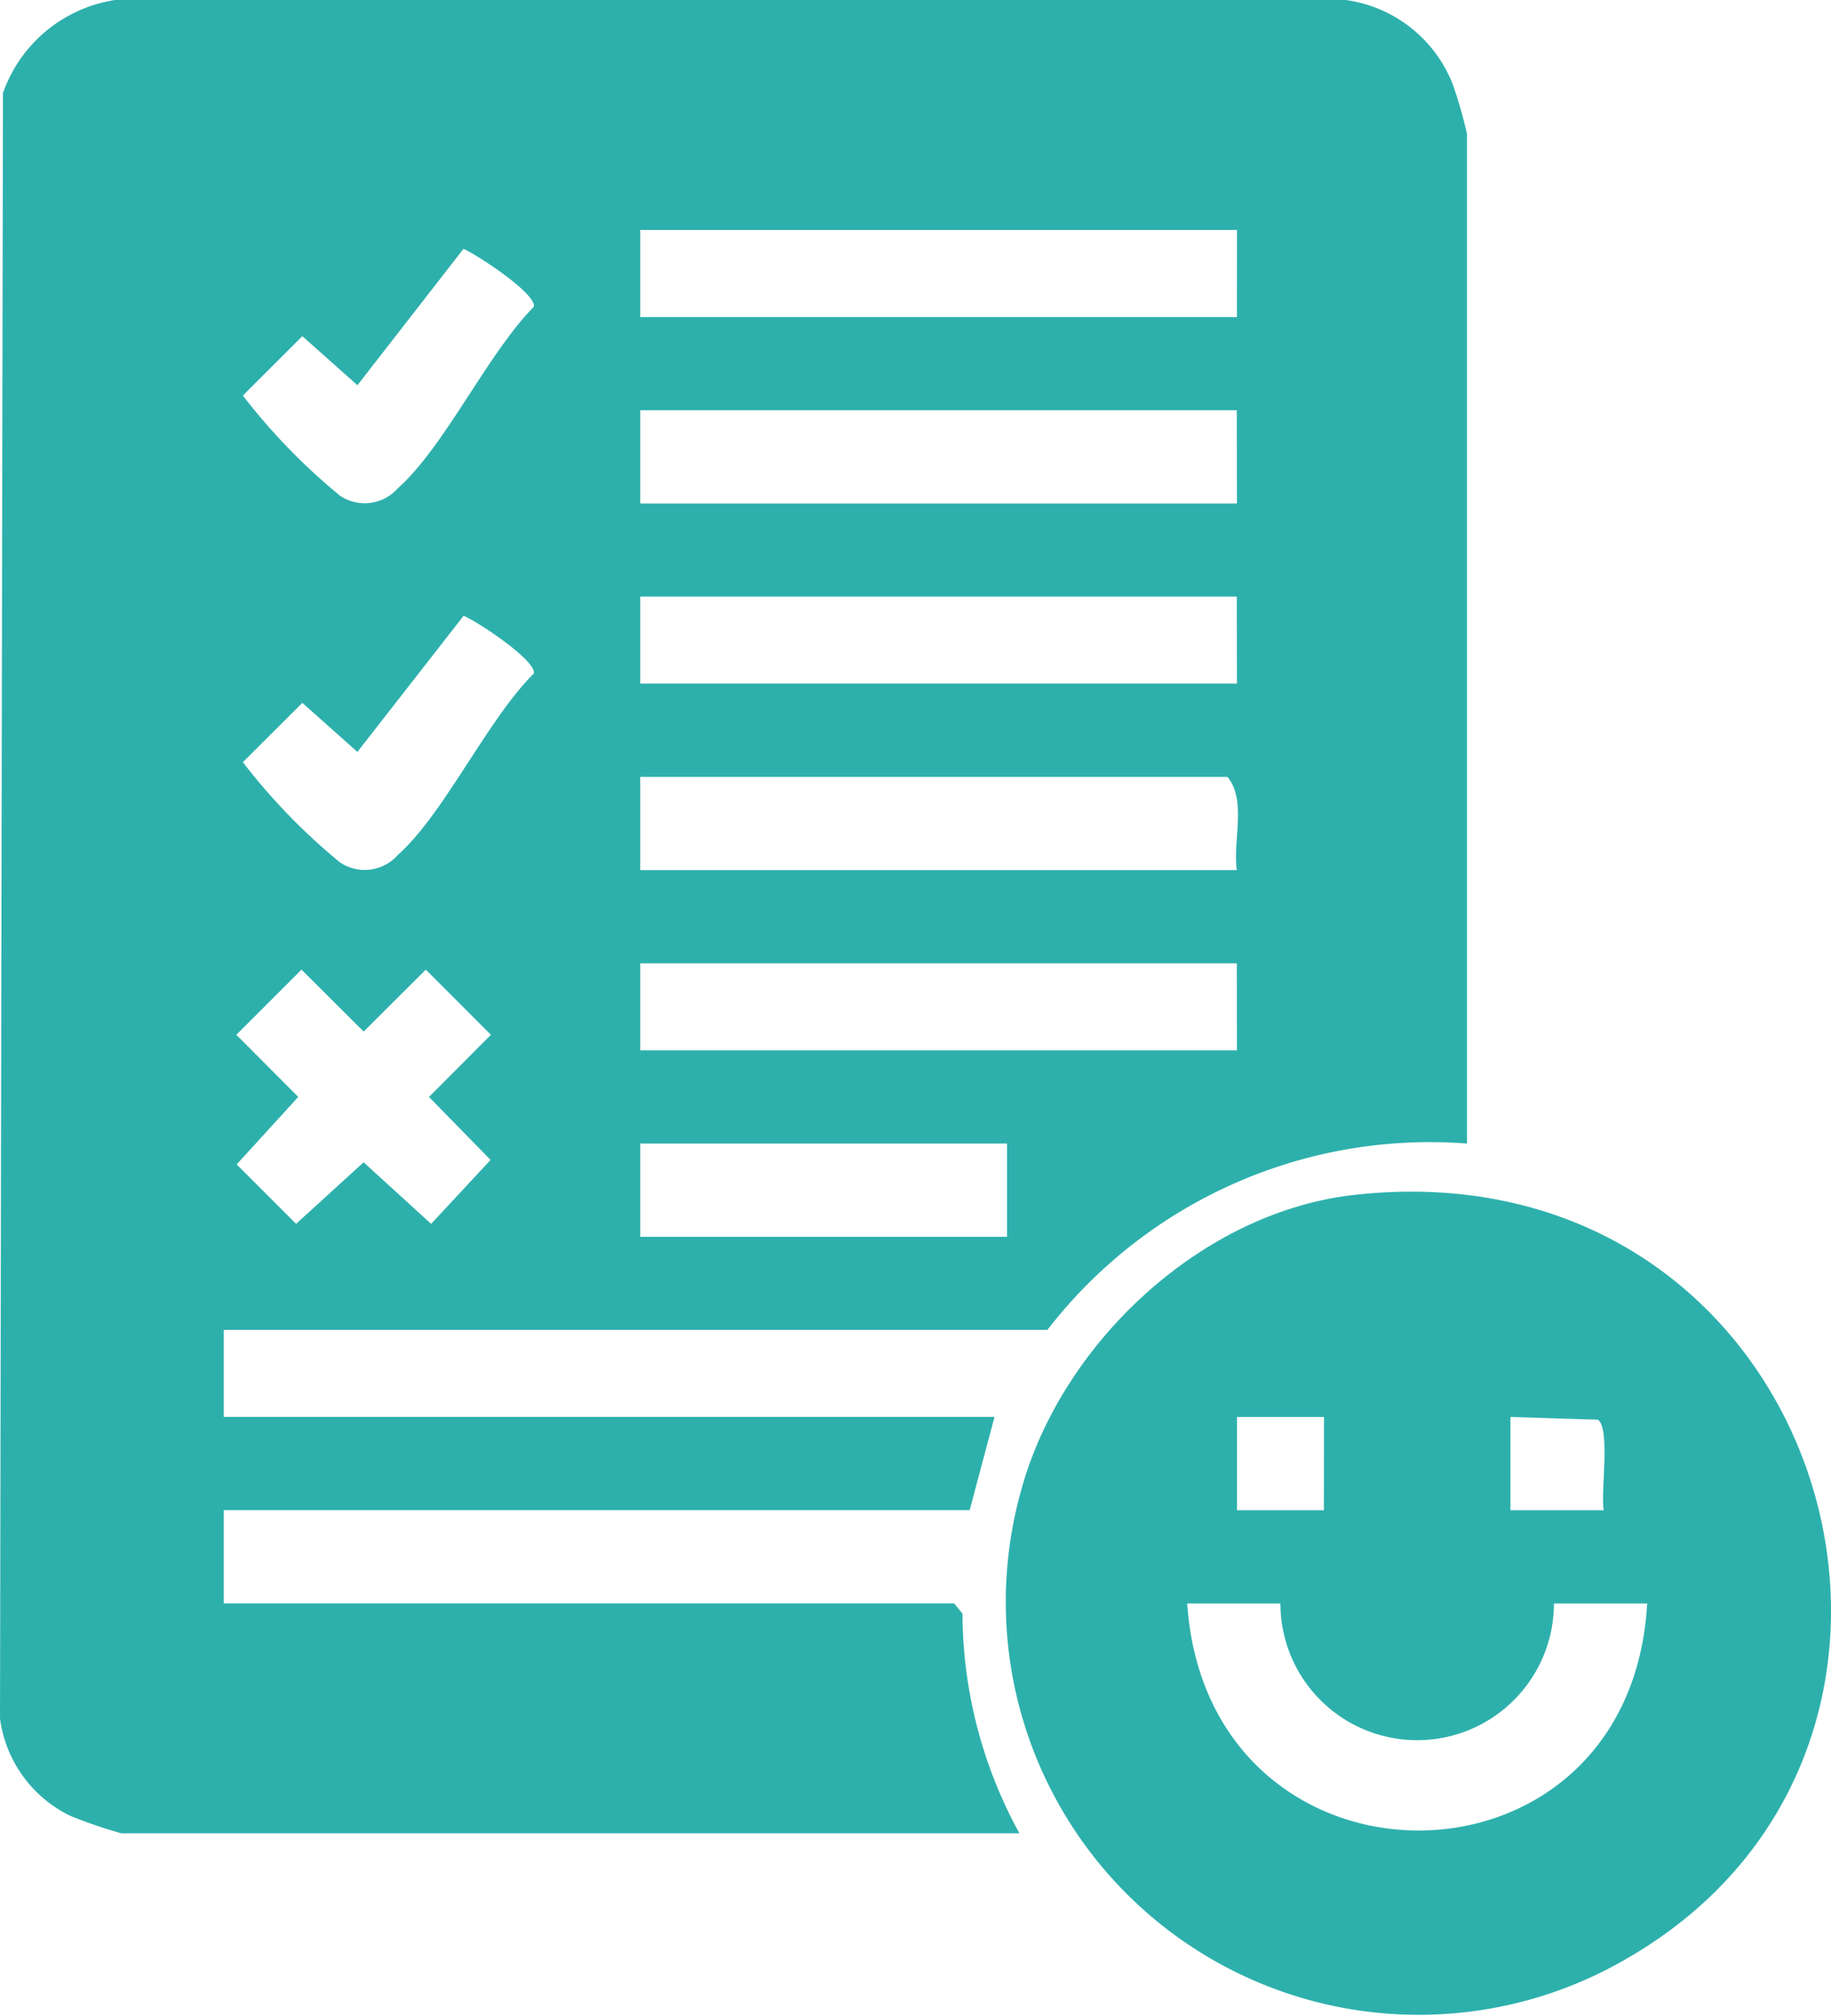
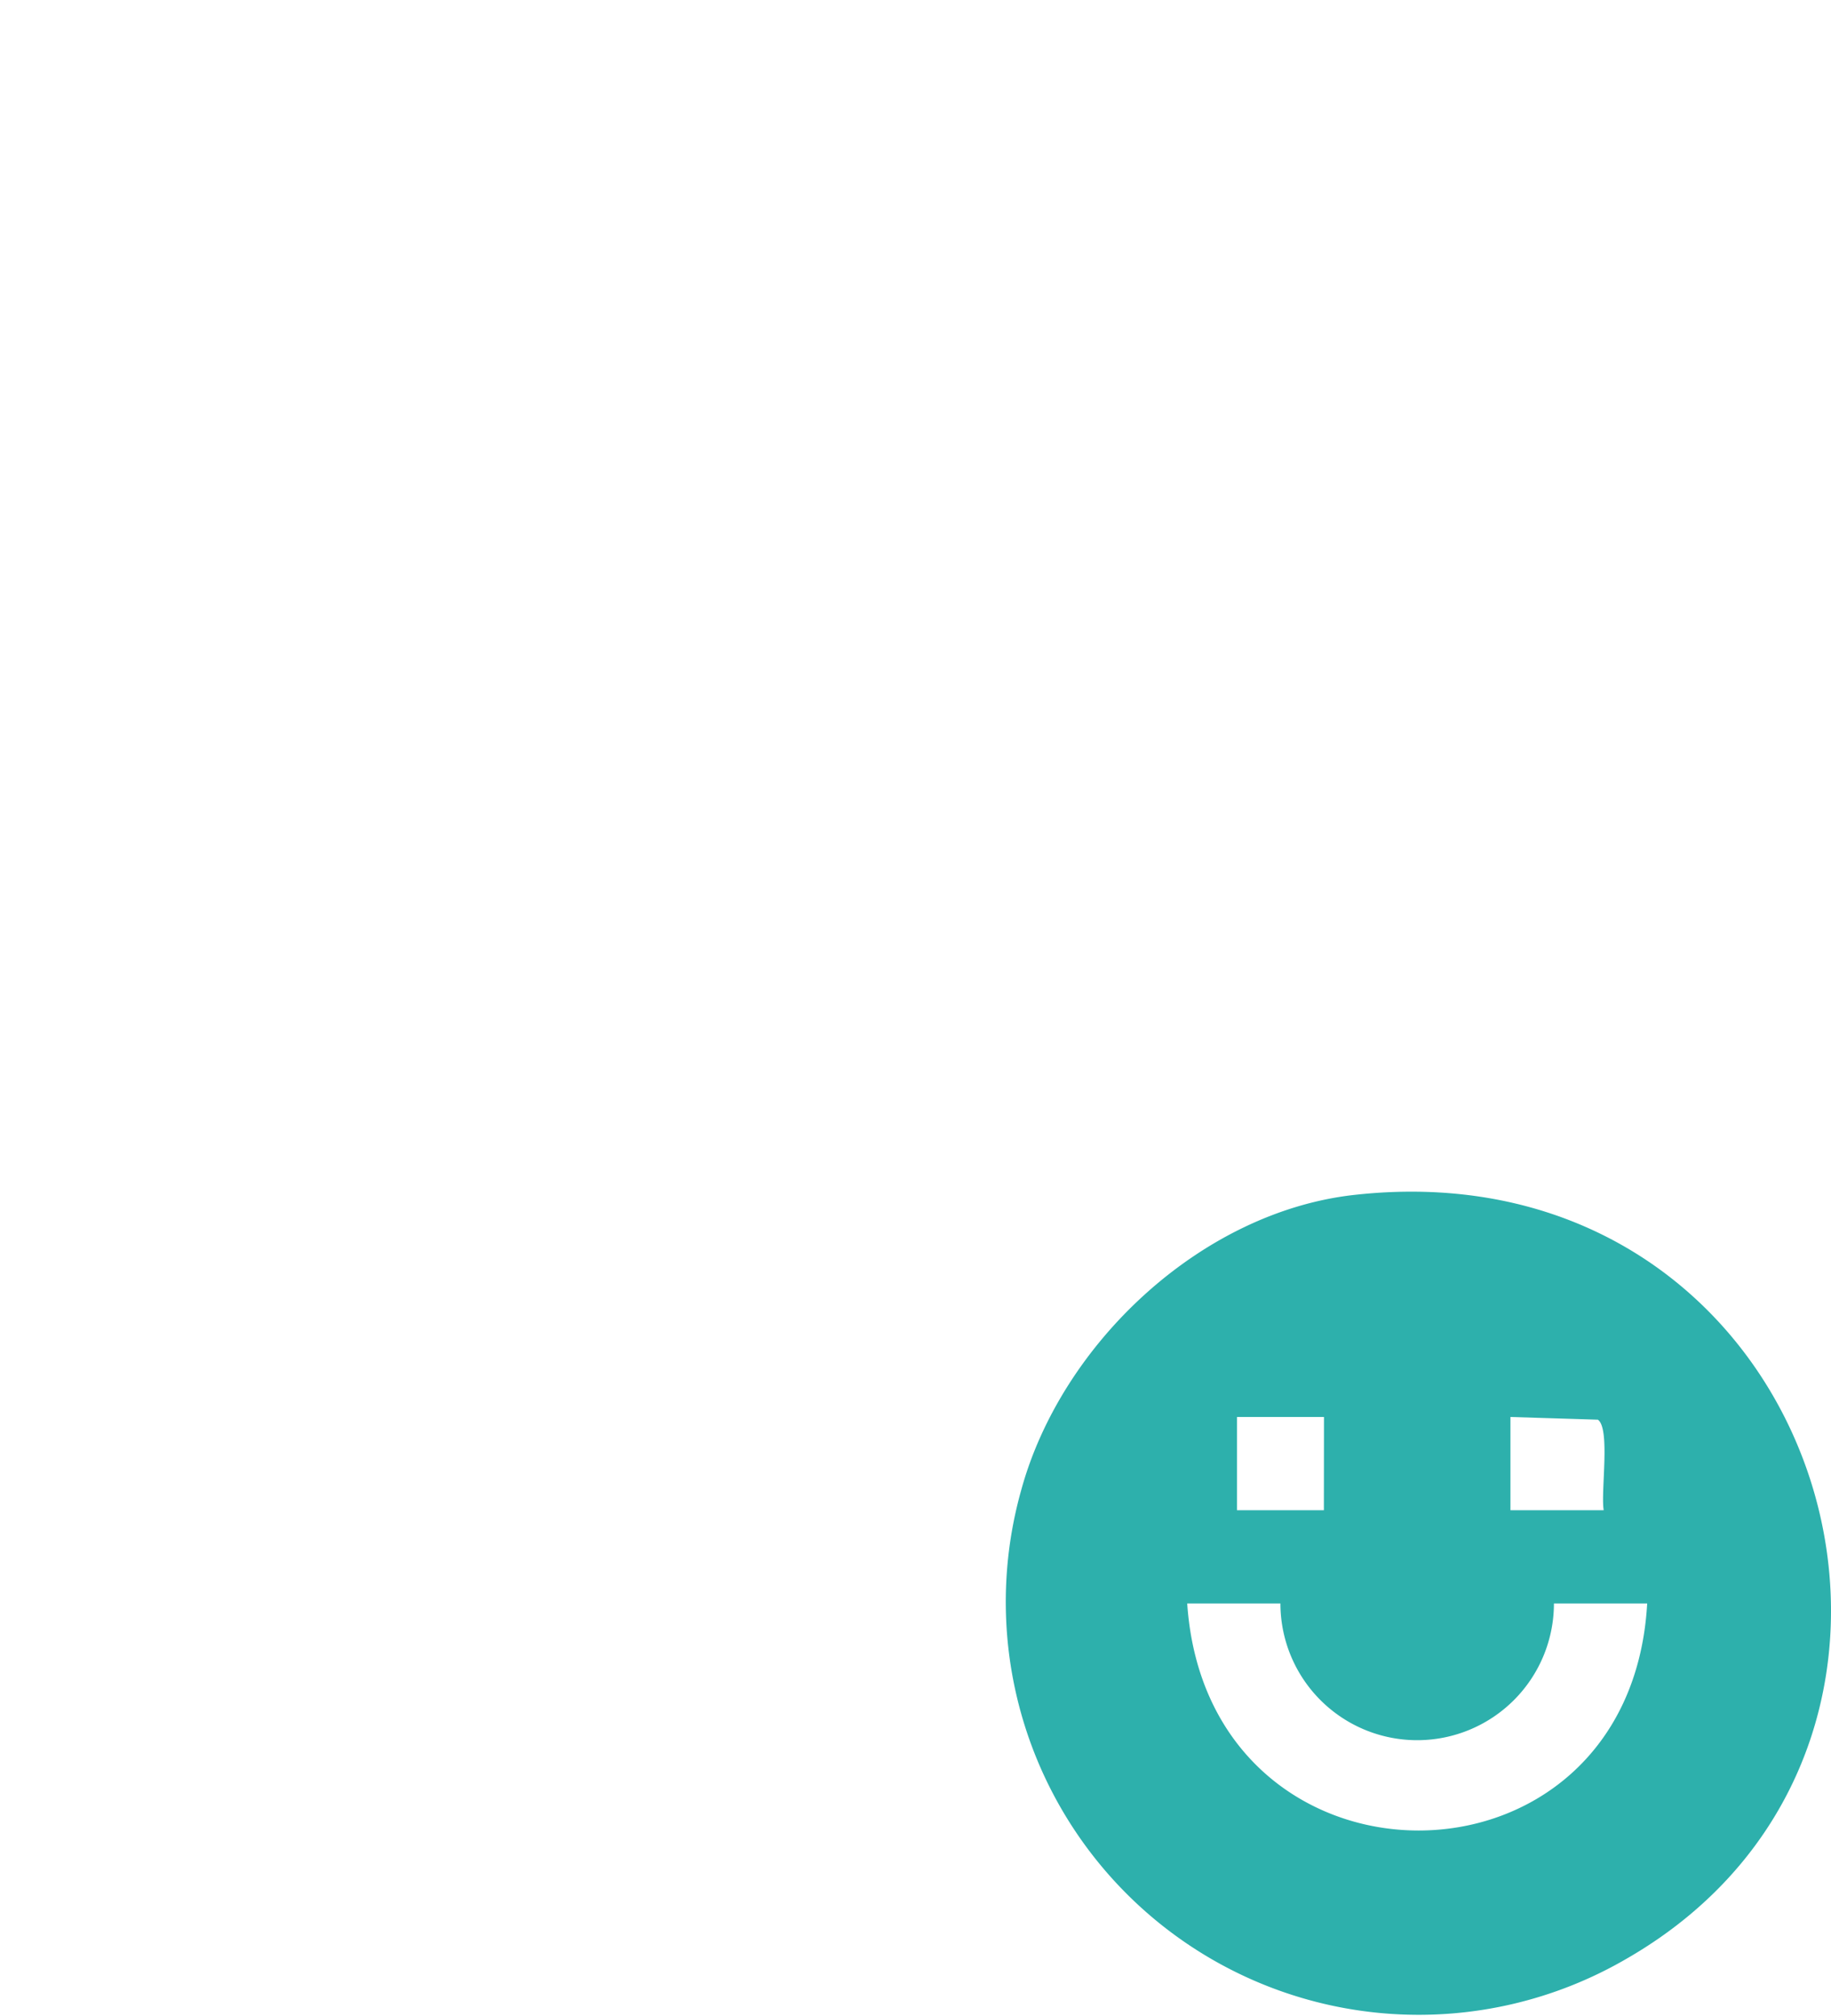
<svg xmlns="http://www.w3.org/2000/svg" id="Group_4741" data-name="Group 4741" width="56" height="61.661" viewBox="0 0 56 61.661">
  <defs>
    <clipPath id="clip-path">
      <rect id="Rectangle_3355" data-name="Rectangle 3355" width="56" height="61.661" fill="#2db0ac" />
    </clipPath>
  </defs>
  <g id="Group_4740" data-name="Group 4740" clip-path="url(#clip-path)">
-     <path id="Path_14733" data-name="Path 14733" d="M44.866,34.98a14.785,14.785,0,0,0-12.832,5.7H6.844v2.661H30.417l-.76,2.852H6.844v2.852H29.182l.255.315a14.052,14.052,0,0,0,1.741,6.719H3.708a14.931,14.931,0,0,1-1.557-.534A3.874,3.874,0,0,1,0,52.565L.09,2.847A4.333,4.333,0,0,1,3.517,0H41.159a4.117,4.117,0,0,1,3.284,2.609,14.172,14.172,0,0,1,.422,1.479ZM37.832,7.034H19.581V9.7h18.25Zm-23.654.574-3.246,4.175-1.685-1.5L7.428,12.1A18.788,18.788,0,0,0,10.4,15.164a1.353,1.353,0,0,0,1.771-.232c1.431-1.273,2.738-4.111,4.157-5.549.073-.409-1.728-1.584-2.156-1.774m23.654,4.939H19.581V15.4h18.25Zm0,5.7H19.581v2.661h18.25Zm-23.645.586L10.931,23,9.247,21.5,7.428,23.315A18.788,18.788,0,0,0,10.4,26.381a1.353,1.353,0,0,0,1.771-.232c1.415-1.259,2.73-4.13,4.157-5.549.073-.4-1.709-1.578-2.146-1.763m23.645,7.779c-.126-.9.306-2.137-.285-2.852H19.581v2.852Zm0,2.852H19.581v2.661h18.25ZM9.221,29.66,7.228,31.653l1.894,1.9L7.238,35.619l1.818,1.818,2.065-1.884,2.065,1.884,1.818-1.956-1.884-1.927,1.894-1.9L13.023,29.66l-1.9,1.894ZM30.8,34.98H19.581v2.852H30.8Z" fill="#2db0ac" />
    <path id="Path_14734" data-name="Path 14734" d="M172.411,191.85c14.386-1.619,19.952,16.687,8.345,23.363a12.63,12.63,0,0,1-18.514-14.331c1.222-4.475,5.488-8.5,10.169-9.032m-.908,6.791h-2.661v2.852H171.5Zm8.555,2.852c-.095-.562.209-2.5-.178-2.769l-2.674-.083v2.852Zm-9.885,2.852H167.32c.63,9.254,13.547,9.267,14.068,0h-2.852a4.182,4.182,0,0,1-8.365,0" transform="translate(-131.01 -155.297)" fill="#2db0ac" />
  </g>
</svg>